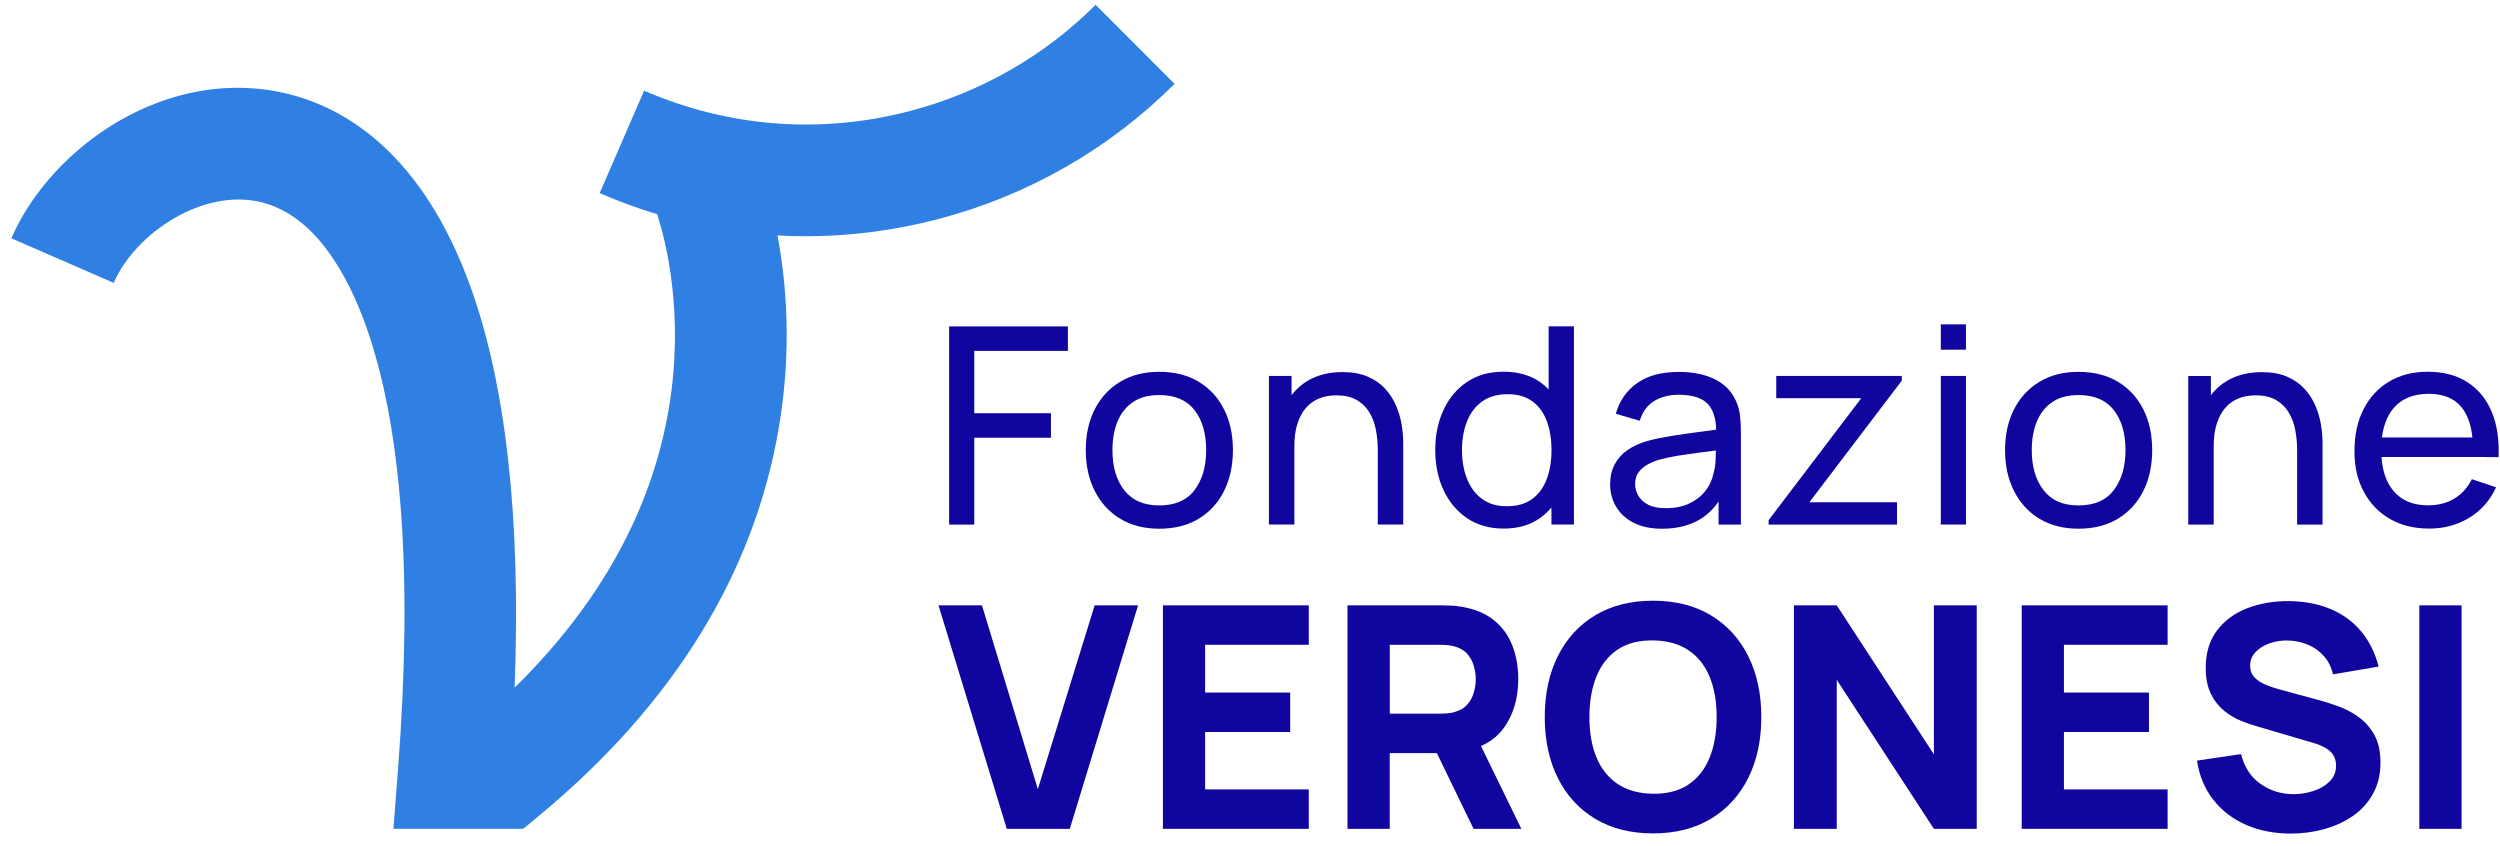
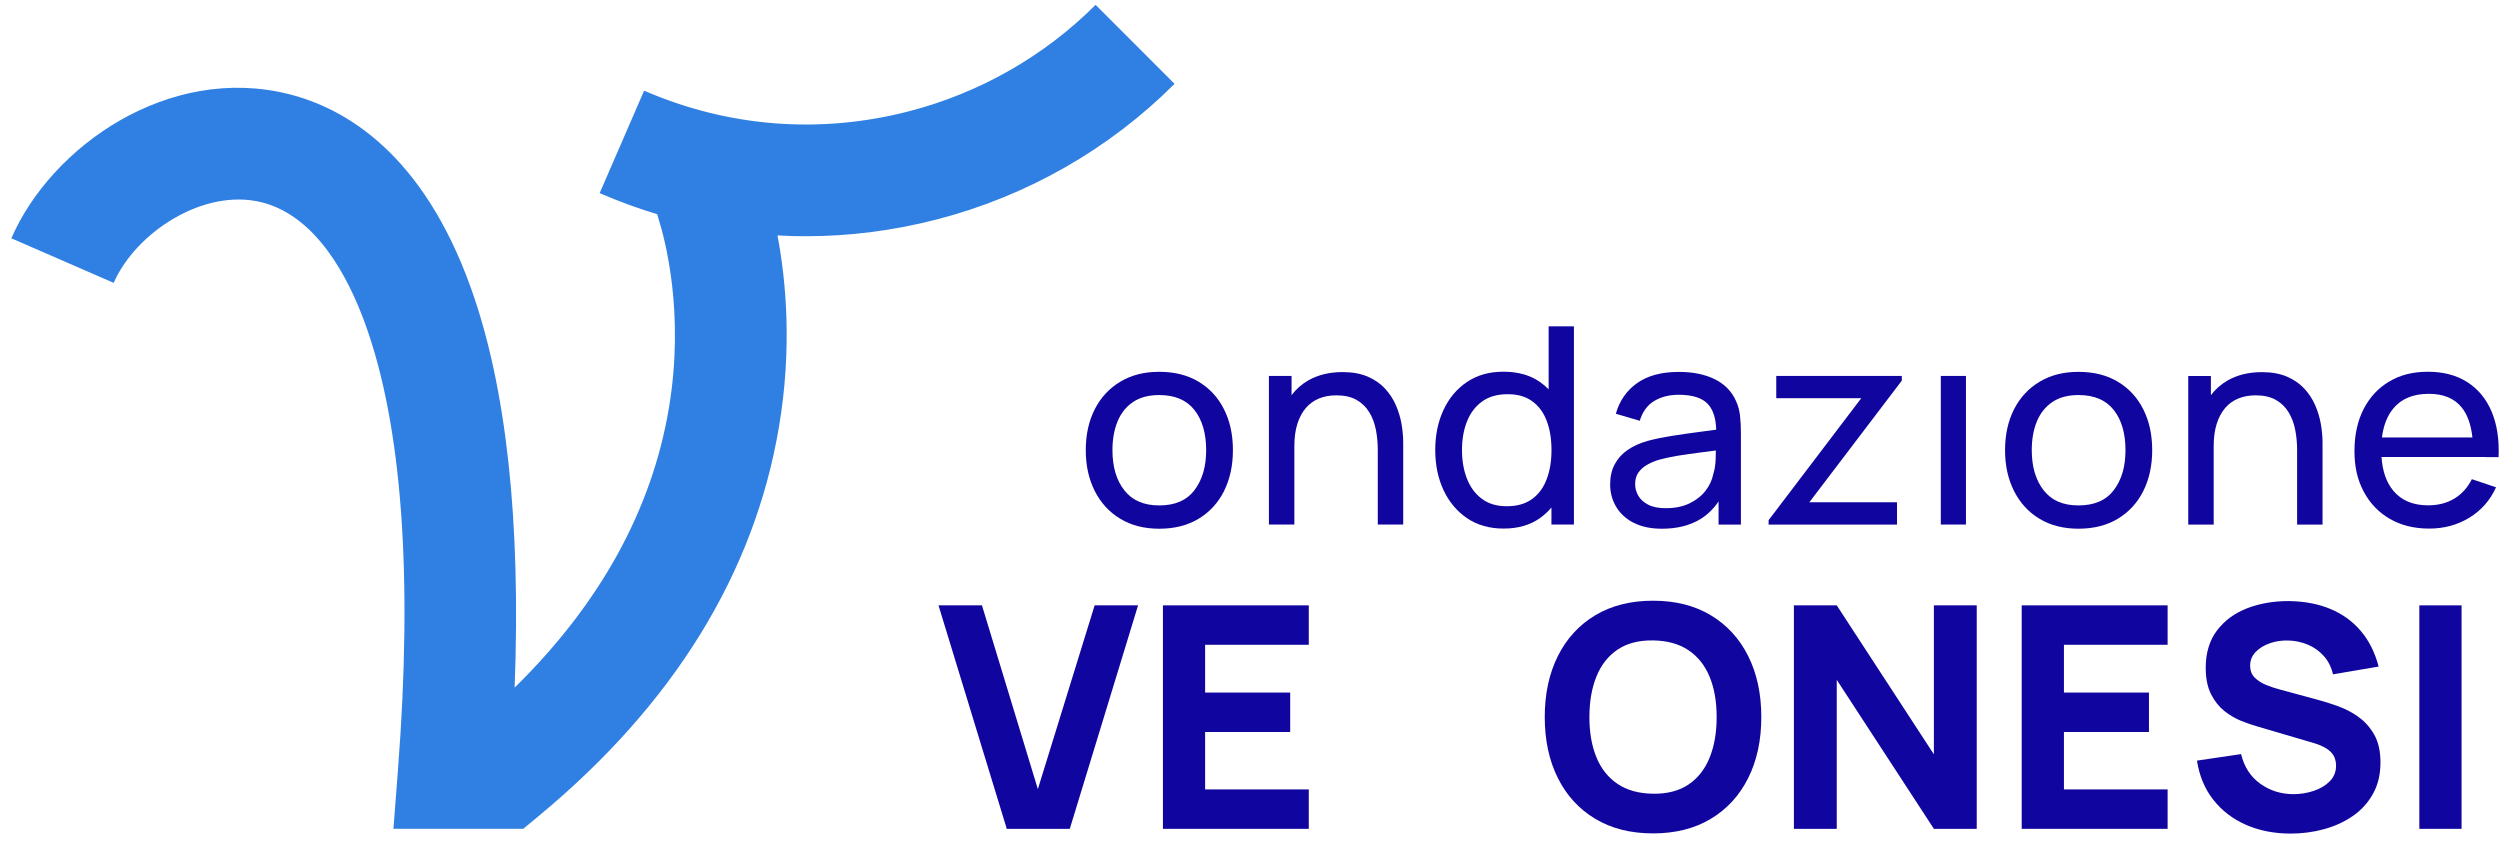
<svg xmlns="http://www.w3.org/2000/svg" width="198" height="67" viewBox="0 0 198 67" fill="none">
  <path d="M86.771 0.383C82.717 4.438 77.617 7.35 72.029 8.804C64.96 10.642 57.696 10.078 51.014 7.181L47.493 15.294C48.993 15.945 50.514 16.501 52.055 16.967L52.067 17.019L52.149 17.309C52.664 18.928 54.242 24.791 52.976 32.326C51.616 40.401 47.516 47.827 40.759 54.46C41.262 41.255 40.101 30.619 37.286 22.78C33.465 12.127 27.324 8.56 22.848 7.448C13.393 5.084 4.092 11.54 0.898 18.872L9.004 22.404C10.729 18.444 16.107 14.87 20.714 16.02C25.032 17.095 27.583 21.909 28.963 25.757C31.841 33.776 32.702 45.595 31.526 60.879L31.161 65.64H41.439L42.668 64.625C53.34 55.787 59.744 45.411 61.698 33.787C62.743 27.583 62.262 22.277 61.578 18.646C62.322 18.688 63.07 18.71 63.818 18.71C67.298 18.71 70.796 18.263 74.254 17.365C81.364 15.516 87.858 11.807 93.025 6.64L86.771 0.383Z" fill="#307FE2" />
-   <rect x="153.712" y="25.689" width="1.992" height="2.007" fill="#10069F" />
-   <path d="M84.577 27.79V25.851H75.171V41.548H77.162V34.667H83.235V32.728H77.162V27.79H84.577Z" fill="#10069F" />
  <path d="M96.941 38.891C97.41 37.959 97.647 36.877 97.647 35.648C97.647 34.419 97.414 33.359 96.948 32.427C96.482 31.495 95.813 30.763 94.938 30.236C94.066 29.71 93.021 29.447 91.815 29.447C90.608 29.447 89.609 29.707 88.737 30.225C87.865 30.744 87.189 31.469 86.711 32.401C86.234 33.333 85.993 34.415 85.993 35.648C85.993 36.88 86.23 37.937 86.7 38.876C87.17 39.812 87.839 40.548 88.711 41.078C89.579 41.608 90.616 41.875 91.818 41.875C93.021 41.875 94.058 41.612 94.93 41.086C95.802 40.56 96.475 39.827 96.944 38.895L96.941 38.891ZM91.811 40.03C90.593 40.03 89.673 39.631 89.045 38.831C88.417 38.031 88.106 36.971 88.106 35.648C88.106 34.791 88.241 34.036 88.508 33.382C88.775 32.728 89.184 32.217 89.729 31.845C90.274 31.473 90.969 31.289 91.811 31.289C93.051 31.289 93.979 31.683 94.599 32.472C95.219 33.262 95.528 34.321 95.528 35.648C95.528 36.974 95.219 37.997 94.611 38.808C93.998 39.624 93.066 40.03 91.811 40.03Z" fill="#10069F" />
  <path d="M108.444 32.645C108.695 33.054 108.868 33.52 108.97 34.035C109.071 34.55 109.12 35.087 109.12 35.647V41.544H111.134V35.038C111.134 34.588 111.089 34.11 111.007 33.607C110.92 33.103 110.774 32.603 110.563 32.115C110.353 31.623 110.067 31.183 109.703 30.785C109.338 30.39 108.88 30.07 108.327 29.83C107.775 29.59 107.106 29.469 106.324 29.469C105.287 29.469 104.385 29.691 103.618 30.127C103.096 30.427 102.653 30.818 102.292 31.296V29.774H100.499V41.544H102.514V35.343C102.514 34.659 102.592 34.065 102.754 33.562C102.916 33.058 103.141 32.637 103.431 32.303C103.72 31.968 104.069 31.72 104.479 31.555C104.885 31.39 105.34 31.311 105.839 31.311C106.482 31.311 107.012 31.431 107.437 31.671C107.857 31.912 108.196 32.235 108.444 32.648L108.444 32.645Z" fill="#10069F" />
  <path d="M122.874 40.202V41.544H124.655V25.847H122.652V30.837C122.442 30.619 122.209 30.424 121.957 30.247C121.179 29.71 120.221 29.439 119.079 29.439C117.936 29.439 116.997 29.71 116.189 30.251C115.381 30.792 114.761 31.532 114.325 32.468C113.889 33.404 113.671 34.464 113.671 35.64C113.671 36.816 113.889 37.876 114.325 38.812C114.761 39.747 115.384 40.492 116.189 41.04C116.997 41.589 117.962 41.863 119.09 41.863C120.217 41.863 121.179 41.589 121.957 41.04C122.299 40.796 122.607 40.514 122.874 40.195V40.202ZM121.341 39.522C120.819 39.905 120.15 40.093 119.338 40.093C118.526 40.093 117.887 39.898 117.361 39.503C116.835 39.112 116.44 38.579 116.181 37.906C115.918 37.233 115.79 36.482 115.79 35.644C115.79 34.806 115.918 34.065 116.177 33.4C116.437 32.735 116.831 32.201 117.365 31.811C117.899 31.42 118.575 31.221 119.398 31.221C120.221 31.221 120.841 31.409 121.356 31.78C121.871 32.156 122.254 32.675 122.502 33.34C122.754 34.005 122.878 34.772 122.878 35.644C122.878 36.516 122.754 37.267 122.502 37.94C122.25 38.612 121.867 39.139 121.345 39.522L121.341 39.522Z" fill="#10069F" />
  <path d="M129.364 41.39C129.973 41.713 130.728 41.875 131.63 41.875C132.803 41.875 133.799 41.63 134.614 41.146C135.208 40.792 135.708 40.311 136.11 39.714V41.551H137.88V34.272C137.88 33.806 137.857 33.363 137.812 32.938C137.767 32.514 137.658 32.119 137.489 31.755C137.147 30.984 136.58 30.409 135.794 30.026C135.005 29.642 134.066 29.455 132.968 29.455C131.6 29.455 130.499 29.748 129.665 30.338C128.827 30.928 128.267 31.736 127.974 32.769L129.868 33.325C130.093 32.6 130.477 32.074 131.025 31.751C131.574 31.427 132.213 31.266 132.946 31.266C134.05 31.266 134.828 31.518 135.279 32.017C135.685 32.468 135.899 33.141 135.922 34.032C135.497 34.088 135.054 34.148 134.592 34.208C133.859 34.302 133.137 34.408 132.423 34.52C131.709 34.633 131.067 34.765 130.492 34.919C129.879 35.092 129.353 35.332 128.913 35.633C128.474 35.933 128.132 36.313 127.887 36.768C127.643 37.222 127.523 37.756 127.523 38.376C127.523 38.996 127.677 39.59 127.989 40.12C128.297 40.65 128.759 41.078 129.364 41.401L129.364 41.39ZM129.766 37.422C129.943 37.17 130.172 36.967 130.462 36.805C130.747 36.644 131.055 36.516 131.386 36.414C131.833 36.29 132.337 36.185 132.897 36.091C133.457 36.001 134.05 35.914 134.678 35.836C135.08 35.783 135.486 35.73 135.896 35.678C135.896 35.862 135.888 36.072 135.881 36.32C135.869 36.768 135.809 37.173 135.696 37.534C135.599 38.023 135.388 38.47 135.069 38.88C134.749 39.289 134.325 39.62 133.799 39.872C133.273 40.123 132.653 40.248 131.935 40.248C131.36 40.248 130.894 40.157 130.54 39.973C130.187 39.793 129.924 39.556 129.755 39.263C129.586 38.974 129.503 38.665 129.503 38.346C129.503 37.974 129.59 37.666 129.766 37.414V37.422Z" fill="#10069F" />
  <path d="M150.243 39.781H143.299L150.623 30.146V29.774H140.679V31.54H147.41L140.074 41.198V41.548H150.243V39.781Z" fill="#10069F" />
  <rect x="153.712" y="29.774" width="1.992" height="11.77" fill="#10069F" />
  <path d="M161.514 41.078C162.382 41.608 163.419 41.874 164.621 41.874C165.824 41.874 166.861 41.611 167.733 41.085C168.605 40.559 169.278 39.826 169.747 38.895C170.217 37.962 170.454 36.88 170.454 35.651C170.454 34.422 170.221 33.363 169.755 32.431C169.289 31.499 168.62 30.766 167.744 30.24C166.872 29.714 165.828 29.451 164.621 29.451C163.415 29.451 162.416 29.71 161.544 30.229C160.672 30.747 159.995 31.473 159.518 32.404C159.041 33.336 158.8 34.419 158.8 35.651C158.8 36.884 159.037 37.94 159.507 38.879C159.977 39.815 160.646 40.552 161.517 41.082L161.514 41.078ZM161.318 33.382C161.589 32.728 161.995 32.217 162.54 31.845C163.084 31.473 163.78 31.288 164.621 31.288C165.862 31.288 166.79 31.683 167.41 32.472C168.03 33.261 168.338 34.321 168.338 35.648C168.338 36.974 168.03 37.996 167.421 38.808C166.809 39.623 165.877 40.029 164.621 40.029C163.366 40.029 162.483 39.631 161.856 38.831C161.228 38.03 160.916 36.97 160.916 35.648C160.916 34.791 161.051 34.035 161.318 33.382Z" fill="#10069F" />
  <path d="M175.324 35.343C175.324 34.659 175.403 34.065 175.565 33.562C175.726 33.058 175.952 32.637 176.241 32.303C176.531 31.968 176.88 31.72 177.29 31.555C177.696 31.39 178.15 31.311 178.65 31.311C179.293 31.311 179.823 31.431 180.247 31.672C180.668 31.912 181.006 32.235 181.254 32.649C181.506 33.058 181.679 33.524 181.78 34.039C181.882 34.554 181.931 35.091 181.931 35.651V41.547H183.945V35.042C183.945 34.592 183.9 34.114 183.817 33.611C183.731 33.107 183.584 32.607 183.374 32.119C183.163 31.627 182.878 31.187 182.513 30.788C182.149 30.394 181.69 30.074 181.138 29.834C180.585 29.593 179.917 29.473 179.135 29.473C178.098 29.473 177.196 29.695 176.429 30.131C175.907 30.431 175.463 30.822 175.103 31.299V29.777H173.31V41.547H175.324V35.347V35.343Z" fill="#10069F" />
  <path d="M196.857 36.204H197.887C197.947 34.81 197.763 33.607 197.335 32.596C196.906 31.585 196.264 30.808 195.407 30.263C194.554 29.718 193.516 29.443 192.299 29.443C191.081 29.443 190.104 29.699 189.236 30.21C188.368 30.721 187.688 31.45 187.203 32.39C186.718 33.329 186.474 34.445 186.474 35.73C186.474 37.016 186.722 38.03 187.214 38.951C187.707 39.872 188.394 40.586 189.281 41.097C190.164 41.608 191.202 41.864 192.389 41.864C193.577 41.864 194.618 41.578 195.565 41.007C196.508 40.435 197.214 39.631 197.688 38.594L195.771 37.951C195.437 38.62 194.971 39.131 194.385 39.488C193.795 39.845 193.099 40.022 192.303 40.022C191.115 40.022 190.202 39.639 189.559 38.876C189.003 38.215 188.691 37.32 188.616 36.193H196.861L196.857 36.204ZM189.556 32.344C190.198 31.574 191.134 31.191 192.367 31.191C193.516 31.191 194.381 31.548 194.963 32.266C195.422 32.829 195.704 33.626 195.816 34.648H188.65C188.77 33.694 189.071 32.927 189.552 32.348L189.556 32.344Z" fill="#10069F" />
  <path d="M82.198 62.498L77.771 47.944H74.329L79.737 65.644H84.727L90.135 47.944H86.696L82.198 62.498Z" fill="#10069F" />
  <path d="M92.104 65.644H103.656V62.521H95.445V57.974H102.183V54.851H95.445V51.067H103.656V47.944H92.104V65.644Z" fill="#10069F" />
-   <path d="M119.143 57.598C119.879 56.546 120.247 55.276 120.247 53.795C120.247 52.803 120.086 51.905 119.766 51.097C119.447 50.289 118.951 49.62 118.274 49.086C117.598 48.553 116.734 48.207 115.674 48.042C115.445 48 115.185 47.974 114.892 47.963C114.603 47.951 114.37 47.944 114.197 47.944H106.722V65.644H110.067V59.646H113.799L116.707 65.644H120.492L117.294 59.086C118.068 58.744 118.684 58.248 119.139 57.598H119.143ZM110.071 51.067H114.054C114.227 51.067 114.415 51.074 114.618 51.093C114.821 51.108 115.013 51.142 115.182 51.191C115.633 51.315 115.982 51.521 116.226 51.811C116.471 52.1 116.643 52.427 116.737 52.78C116.831 53.137 116.88 53.476 116.88 53.795C116.88 54.114 116.831 54.453 116.737 54.81C116.643 55.167 116.474 55.49 116.226 55.779C115.982 56.069 115.633 56.275 115.182 56.399C115.009 56.448 114.821 56.482 114.618 56.497C114.411 56.512 114.223 56.523 114.054 56.523H110.071V51.067Z" fill="#10069F" />
  <path d="M135.497 48.729C134.216 47.959 132.69 47.576 130.92 47.576C129.15 47.576 127.624 47.963 126.343 48.729C125.061 49.5 124.073 50.578 123.382 51.961C122.69 53.348 122.344 54.956 122.344 56.79C122.344 58.624 122.69 60.236 123.382 61.619C124.073 63.006 125.061 64.081 126.343 64.851C127.624 65.621 129.15 66.005 130.92 66.005C132.69 66.005 134.216 65.621 135.497 64.851C136.779 64.081 137.767 63.002 138.458 61.619C139.15 60.236 139.496 58.624 139.496 56.79C139.496 54.956 139.15 53.344 138.458 51.961C137.767 50.578 136.779 49.5 135.497 48.729ZM135.399 60.011C135.027 60.928 134.468 61.638 133.723 62.138C132.979 62.638 132.044 62.878 130.92 62.863C129.796 62.848 128.864 62.589 128.117 62.089C127.372 61.589 126.813 60.89 126.441 59.988C126.068 59.086 125.881 58.023 125.881 56.794C125.881 55.565 126.068 54.49 126.441 53.573C126.813 52.656 127.372 51.946 128.117 51.446C128.861 50.947 129.796 50.706 130.92 50.721C132.044 50.736 132.976 50.995 133.723 51.495C134.468 51.995 135.027 52.694 135.399 53.596C135.772 54.498 135.959 55.561 135.959 56.79C135.959 58.019 135.772 59.094 135.399 60.011Z" fill="#10069F" />
  <path d="M153.164 59.744L145.471 47.944H142.077V65.644H145.471V53.844L153.164 65.644H156.557V47.944H153.164V59.744Z" fill="#10069F" />
  <path d="M160.119 65.644H171.675V62.521H163.464V57.974H170.198V54.851H163.464V51.067H171.675V47.944H160.119V65.644Z" fill="#10069F" />
-   <path d="M186.775 56.764C186.264 56.407 185.726 56.129 185.17 55.93C184.614 55.73 184.107 55.569 183.644 55.445L180.57 54.611C180.195 54.513 179.826 54.389 179.466 54.242C179.105 54.096 178.804 53.9 178.567 53.66C178.331 53.419 178.21 53.104 178.21 52.72C178.21 52.303 178.357 51.942 178.646 51.638C178.936 51.334 179.315 51.104 179.777 50.943C180.24 50.781 180.736 50.71 181.258 50.729C181.792 50.744 182.299 50.856 182.788 51.059C183.276 51.266 183.693 51.563 184.046 51.957C184.4 52.352 184.64 52.833 184.772 53.408L188.387 52.792C188.101 51.687 187.632 50.751 186.985 49.984C186.339 49.218 185.535 48.635 184.576 48.233C183.618 47.831 182.528 47.624 181.307 47.606C180.093 47.598 178.988 47.786 177.989 48.169C176.989 48.556 176.189 49.139 175.591 49.928C174.993 50.714 174.693 51.702 174.693 52.889C174.693 53.735 174.836 54.43 175.118 54.986C175.399 55.542 175.756 55.982 176.181 56.32C176.606 56.655 177.049 56.914 177.504 57.095C177.958 57.275 178.357 57.414 178.703 57.512L183.299 58.865C183.644 58.97 183.926 59.09 184.152 59.222C184.377 59.353 184.55 59.492 184.674 59.639C184.798 59.785 184.884 59.943 184.937 60.112C184.99 60.281 185.016 60.454 185.016 60.635C185.016 61.127 184.851 61.54 184.52 61.875C184.189 62.209 183.765 62.465 183.246 62.638C182.727 62.81 182.197 62.897 181.649 62.897C180.664 62.897 179.789 62.623 179.018 62.074C178.248 61.525 177.741 60.743 177.493 59.725L174.001 60.24C174.182 61.435 174.61 62.468 175.287 63.333C175.963 64.197 176.827 64.862 177.88 65.325C178.932 65.787 180.116 66.02 181.427 66.02C182.329 66.02 183.205 65.903 184.05 65.674C184.896 65.445 185.659 65.099 186.331 64.637C187.004 64.175 187.538 63.588 187.936 62.878C188.334 62.168 188.533 61.341 188.533 60.39C188.533 59.496 188.368 58.759 188.034 58.177C187.703 57.594 187.278 57.125 186.767 56.768L186.775 56.764Z" fill="#10069F" />
+   <path d="M186.775 56.764C186.264 56.407 185.726 56.129 185.17 55.93C184.614 55.73 184.107 55.569 183.644 55.445L180.57 54.611C180.195 54.513 179.826 54.389 179.466 54.242C179.105 54.096 178.804 53.9 178.567 53.66C178.331 53.419 178.21 53.104 178.21 52.72C178.21 52.303 178.357 51.942 178.646 51.638C178.936 51.334 179.315 51.104 179.777 50.943C180.24 50.781 180.736 50.71 181.258 50.729C181.792 50.744 182.299 50.856 182.788 51.059C183.276 51.266 183.693 51.563 184.046 51.957C184.4 52.352 184.64 52.833 184.772 53.408L188.387 52.792C188.101 51.687 187.632 50.751 186.985 49.984C186.339 49.218 185.535 48.635 184.576 48.233C183.618 47.831 182.528 47.624 181.307 47.606C180.093 47.598 178.988 47.786 177.989 48.169C176.989 48.556 176.189 49.139 175.591 49.928C174.993 50.714 174.693 51.702 174.693 52.889C174.693 53.735 174.836 54.43 175.118 54.986C175.399 55.542 175.756 55.982 176.181 56.32C176.606 56.655 177.049 56.914 177.504 57.095C177.958 57.275 178.357 57.414 178.703 57.512L183.299 58.865C183.644 58.97 183.926 59.09 184.152 59.222C184.377 59.353 184.55 59.492 184.674 59.639C184.798 59.785 184.884 59.943 184.937 60.112C184.99 60.281 185.016 60.454 185.016 60.635C185.016 61.127 184.851 61.54 184.52 61.875C184.189 62.209 183.765 62.465 183.246 62.638C182.727 62.81 182.197 62.897 181.649 62.897C180.664 62.897 179.789 62.623 179.018 62.074C178.248 61.525 177.741 60.743 177.493 59.725L174.001 60.24C174.182 61.435 174.61 62.468 175.287 63.333C175.963 64.197 176.827 64.862 177.88 65.325C178.932 65.787 180.116 66.02 181.427 66.02C182.329 66.02 183.205 65.903 184.05 65.674C184.896 65.445 185.659 65.099 186.331 64.637C187.004 64.175 187.538 63.588 187.936 62.878C188.334 62.168 188.533 61.341 188.533 60.39C188.533 59.496 188.368 58.759 188.034 58.177C187.703 57.594 187.278 57.125 186.767 56.768L186.775 56.764" fill="#10069F" />
  <rect x="191.611" y="47.944" width="3.345" height="17.7" fill="#10069F" />
</svg>